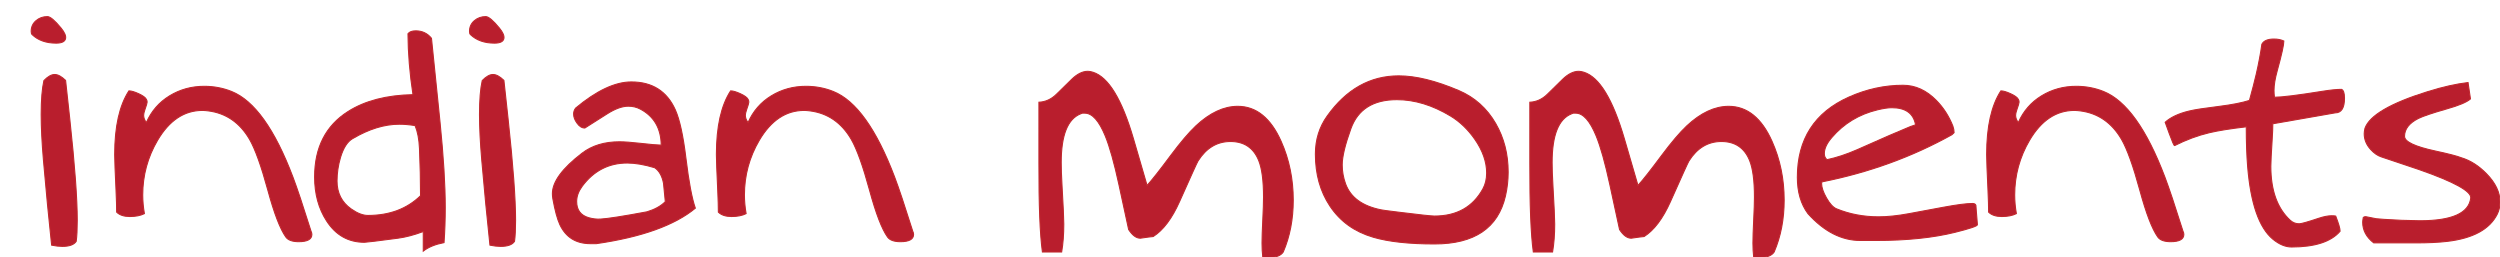
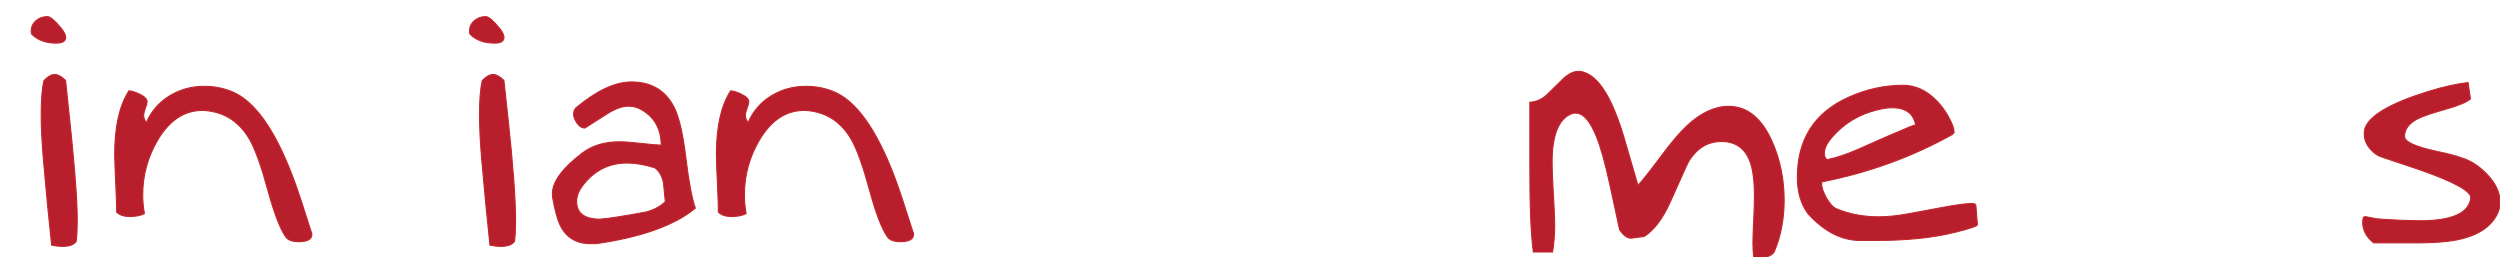
<svg xmlns="http://www.w3.org/2000/svg" version="1.1" id="Layer_1" x="0px" y="0px" width="574.077px" height="59.081px" viewBox="0 0 574.077 59.081" enable-background="new 0 0 574.077 59.081" xml:space="preserve">
  <g id="Capital">
</g>
  <g id="City">
</g>
  <g>
-     <path fill="#B91E2D" stroke="#C1272D" stroke-width="0.25" stroke-miterlimit="10" d="M15.06,8.83   c-0.138,0.716-0.859,1.073-2.157,1.073c-2.32,0-4.165-0.658-5.533-1.972C7.229,7.793,7.16,7.55,7.16,7.204   c0-0.991,0.365-1.804,1.096-2.44c0.731-0.634,1.608-0.952,2.629-0.952c0.649,0,1.692,0.877,3.132,2.63   C14.829,7.435,15.176,8.231,15.06,8.83z M17.74,50.624c0,2.019-0.081,3.62-0.244,4.803c-0.51,0.766-1.566,1.148-3.167,1.148   c-0.766,0-1.589-0.093-2.471-0.278c-0.649-6.033-1.275-12.529-1.878-19.49c-0.349-4.06-0.523-7.564-0.523-10.511   c0-3.341,0.209-5.94,0.628-7.796c0.903-0.928,1.727-1.393,2.471-1.393c0.742,0,1.576,0.453,2.504,1.358l0.975,8.979   C17.172,37.933,17.74,45.659,17.74,50.624z" />
+     <path fill="#B91E2D" stroke="#C1272D" stroke-width="0.25" stroke-miterlimit="10" d="M15.06,8.83   c-0.138,0.716-0.859,1.073-2.157,1.073c-2.32,0-4.165-0.658-5.533-1.972C7.229,7.793,7.16,7.55,7.16,7.204   c0-0.991,0.365-1.804,1.096-2.44c0.731-0.634,1.608-0.952,2.629-0.952c0.649,0,1.692,0.877,3.132,2.63   C14.829,7.435,15.176,8.231,15.06,8.83z M17.74,50.624c0,2.019-0.081,3.62-0.244,4.803c-0.51,0.766-1.566,1.148-3.167,1.148   c-0.766,0-1.589-0.093-2.471-0.278c-0.649-6.033-1.275-12.529-1.878-19.49c-0.349-4.06-0.523-7.564-0.523-10.511   c0-3.341,0.209-5.94,0.628-7.796c0.903-0.928,1.727-1.393,2.471-1.393c0.742,0,1.576,0.453,2.504,1.358C17.172,37.933,17.74,45.659,17.74,50.624z" />
    <path fill="#B91E2D" stroke="#C1272D" stroke-width="0.25" stroke-miterlimit="10" d="M71.615,53.826   c0,1.114-1.008,1.671-3.027,1.671c-1.461,0-2.448-0.36-2.958-1.079c-1.3-1.833-2.669-5.395-4.107-10.685   c-1.531-5.615-2.936-9.524-4.212-11.729c-2.227-3.829-5.382-6.009-9.466-6.543c-0.535-0.07-0.986-0.105-1.358-0.105   c-4.177,0-7.609,2.286-10.301,6.856c-2.274,3.875-3.411,8.064-3.411,12.564c0,1.369,0.128,2.797,0.384,4.281   c-0.882,0.441-1.996,0.661-3.341,0.661c-1.347,0-2.355-0.336-3.027-1.009c0-1.276-0.048-2.9-0.139-4.873   c-0.209-4.432-0.314-7.216-0.314-8.353c0-6.404,1.091-11.276,3.272-14.618c0.533,0,1.282,0.221,2.245,0.662   c0.962,0.441,1.548,0.869,1.757,1.287c0.116,0.186,0.174,0.395,0.174,0.627c0,0.208-0.174,0.8-0.521,1.774   c-0.186,0.535-0.279,0.952-0.279,1.253c0,0.58,0.209,1.138,0.626,1.671c1.161-2.621,2.934-4.663,5.326-6.126   c2.388-1.461,5.045-2.192,7.97-2.192c2.204,0,4.291,0.394,6.264,1.183c5.221,2.088,9.919,8.643,14.096,19.664   c0.927,2.436,2.308,6.566,4.142,12.391C71.545,53.338,71.615,53.594,71.615,53.826z" />
-     <path fill="#B91E2D" stroke="#C1272D" stroke-width="0.25" stroke-miterlimit="10" d="M102.243,47.7   c0,2.714-0.093,5.383-0.279,8.005c-2.019,0.394-3.609,1.045-4.768,1.95v-4.49c-2.112,0.789-4.049,1.3-5.812,1.531   c-4.733,0.626-7.297,0.94-7.692,0.94c-3.688,0-6.59-1.636-8.7-4.907c-1.833-2.831-2.748-6.195-2.748-10.093   c0-6.775,2.562-11.787,7.691-15.035c3.874-2.46,8.84-3.747,14.897-3.864c-0.744-4.873-1.126-9.536-1.149-13.991   c0.349-0.441,0.94-0.662,1.775-0.662c1.485,0,2.692,0.569,3.62,1.706c0.045,0.511,0.707,6.996,1.983,19.455   C101.848,36.018,102.243,42.503,102.243,47.7z M96.57,44.951c0-3.481-0.081-7.1-0.244-10.859c-0.093-2.135-0.43-3.886-1.01-5.255   c-1.299-0.209-2.506-0.314-3.619-0.314c-3.434,0-7.031,1.114-10.79,3.341c-1.161,0.696-2.066,2.123-2.715,4.281   c-0.533,1.787-0.8,3.596-0.8,5.429c0,2.739,1.079,4.873,3.237,6.404c1.415,0.998,2.704,1.497,3.864,1.497   C89.434,49.475,93.46,47.967,96.57,44.951z" />
    <path fill="#B91E2D" stroke="#C1272D" stroke-width="0.25" stroke-miterlimit="10" d="M115.712,8.83   c-0.138,0.716-0.859,1.073-2.157,1.073c-2.32,0-4.165-0.658-5.533-1.972c-0.139-0.138-0.209-0.381-0.209-0.727   c0-0.991,0.365-1.804,1.096-2.44c0.731-0.634,1.608-0.952,2.629-0.952c0.649,0,1.692,0.877,3.132,2.63   C115.481,7.435,115.828,8.231,115.712,8.83z M118.392,50.624c0,2.019-0.081,3.62-0.244,4.803c-0.51,0.766-1.566,1.148-3.167,1.148   c-0.766,0-1.589-0.093-2.471-0.278c-0.649-6.033-1.275-12.529-1.878-19.49c-0.349-4.06-0.523-7.564-0.523-10.511   c0-3.341,0.209-5.94,0.628-7.796c0.903-0.928,1.727-1.393,2.471-1.393c0.742,0,1.576,0.453,2.504,1.358l0.975,8.979   C117.824,37.933,118.392,45.659,118.392,50.624z" />
    <path fill="#B91E2D" stroke="#C1272D" stroke-width="0.25" stroke-miterlimit="10" d="M159.669,47.805   c-4.733,3.921-12.309,6.636-22.727,8.144h-1.357c-3.32,0-5.663-1.462-7.031-4.385c-0.58-1.253-1.113-3.225-1.601-5.917   c-0.07-0.394-0.105-0.788-0.105-1.183c0-2.714,2.273-5.812,6.822-9.292c2.274-1.74,5.128-2.611,8.561-2.611   c1.138,0,2.739,0.117,4.803,0.349c2.205,0.255,3.806,0.394,4.804,0.418c-0.048-3.852-1.649-6.613-4.804-8.284   c-0.834-0.441-1.752-0.661-2.748-0.661c-1.392,0-3.006,0.58-4.838,1.74l-5.152,3.272c-0.673,0-1.275-0.383-1.81-1.148   c-0.51-0.696-0.766-1.393-0.766-2.088c0-0.463,0.151-0.905,0.453-1.323c4.803-4.013,9.071-6.021,12.807-6.021   c4.803,0,8.167,2.135,10.094,6.404c0.996,2.228,1.809,5.929,2.436,11.103C158.161,41.702,158.88,45.531,159.669,47.805z    M152.777,46.308l-0.417-4.246c-0.326-1.671-0.998-2.854-2.019-3.55c-2.39-0.719-4.489-1.079-6.299-1.079   c-4.27,0-7.726,1.787-10.371,5.36c-0.835,1.138-1.254,2.298-1.254,3.481c0,1.949,0.928,3.19,2.785,3.723   c0.905,0.256,1.799,0.36,2.68,0.314c1.671-0.093,5.231-0.649,10.685-1.671C150.352,48.106,151.756,47.329,152.777,46.308z" />
    <path fill="#B91E2D" stroke="#C1272D" stroke-width="0.25" stroke-miterlimit="10" d="M209.786,53.826   c0,1.114-1.008,1.671-3.027,1.671c-1.461,0-2.448-0.36-2.958-1.079c-1.3-1.833-2.669-5.395-4.107-10.685   c-1.531-5.615-2.936-9.524-4.212-11.729c-2.227-3.829-5.382-6.009-9.466-6.543c-0.535-0.07-0.986-0.105-1.358-0.105   c-4.177,0-7.609,2.286-10.301,6.856c-2.274,3.875-3.411,8.064-3.411,12.564c0,1.369,0.128,2.797,0.384,4.281   c-0.882,0.441-1.996,0.661-3.341,0.661c-1.347,0-2.355-0.336-3.027-1.009c0-1.276-0.048-2.9-0.139-4.873   c-0.209-4.432-0.314-7.216-0.314-8.353c0-6.404,1.091-11.276,3.272-14.618c0.533,0,1.282,0.221,2.245,0.662   c0.962,0.441,1.548,0.869,1.757,1.287c0.116,0.186,0.174,0.395,0.174,0.627c0,0.208-0.174,0.8-0.521,1.774   c-0.186,0.535-0.279,0.952-0.279,1.253c0,0.58,0.209,1.138,0.626,1.671c1.161-2.621,2.934-4.663,5.326-6.126   c2.388-1.461,5.045-2.192,7.97-2.192c2.204,0,4.291,0.394,6.264,1.183c5.221,2.088,9.919,8.643,14.096,19.664   c0.927,2.436,2.308,6.566,4.142,12.391C209.716,53.338,209.786,53.594,209.786,53.826z" />
-     <path fill="#B91E2D" stroke="#C1272D" stroke-width="0.25" stroke-miterlimit="10" d="M296.97,45.96   c0,4.363-0.766,8.33-2.297,11.903c-0.556,0.835-1.636,1.253-3.237,1.253h-0.731c-0.139,0-0.384-0.012-0.731-0.035   c-0.116-1.044-0.174-2.123-0.174-3.237c0-1.183,0.058-2.946,0.174-5.29c0.115-2.343,0.173-4.107,0.173-5.29   c0-3.781-0.37-6.589-1.113-8.422c-1.184-2.9-3.341-4.35-6.473-4.35c-3.086,0-5.568,1.485-7.448,4.455   c-0.209,0.325-1.624,3.434-4.246,9.327c-1.74,3.898-3.758,6.577-6.055,8.039c-0.372,0.023-1.358,0.151-2.959,0.383   c-0.928,0-1.822-0.661-2.679-1.984l-2.229-10.302c-1.091-5.012-2.134-8.735-3.132-11.172c-1.438-3.503-3.004-5.255-4.698-5.255   h-0.556c-0.047,0-0.174,0.047-0.384,0.139c-2.993,1.161-4.489,4.885-4.489,11.172c0,1.392,0.056,3.086,0.173,5.081   c0.279,4.827,0.419,7.854,0.419,9.084c0,2.367-0.163,4.501-0.487,6.404h-4.421c-0.556-4.014-0.824-10.812-0.8-20.395V23.477   c1.508-0.07,2.855-0.684,4.039-1.845c0.581-0.58,1.754-1.728,3.517-3.445c1.254-1.207,2.473-1.81,3.657-1.81   c0.349,0,0.742,0.07,1.184,0.209c3.552,1.114,6.651,6.194,9.298,15.244l3.134,10.755c1.161-1.276,2.971-3.573,5.434-6.891   c2.252-3.016,4.178-5.279,5.779-6.787c3.205-2.993,6.409-4.49,9.612-4.49c4.248,0,7.568,2.68,9.961,8.04   C296.041,36.61,296.97,41.111,296.97,45.96z" />
-     <path fill="#B91E2D" stroke="#C1272D" stroke-width="0.25" stroke-miterlimit="10" d="M346.321,39.521   c0,1.857-0.208,3.689-0.626,5.499c-1.694,7.332-7.123,10.998-16.288,10.998c-5.847,0-10.522-0.511-14.026-1.532   c-4.315-1.253-7.644-3.642-9.987-7.169c-2.229-3.341-3.341-7.32-3.341-11.938c0-3.294,0.905-6.206,2.714-8.735   c4.386-6.148,9.861-9.223,16.428-9.223c3.898,0,8.493,1.125,13.782,3.375c3.644,1.555,6.473,4.085,8.493,7.588   C345.369,31.679,346.321,35.392,346.321,39.521z M341.379,39.73c0-2.576-0.917-5.174-2.748-7.796   c-1.578-2.25-3.423-4.014-5.533-5.29c-4.153-2.506-8.26-3.759-12.321-3.759c-5.454,0-8.979,2.228-10.58,6.683   c-1.324,3.666-1.985,6.427-1.985,8.283c0,1.486,0.256,2.936,0.766,4.351c1.138,3.132,3.864,5.127,8.179,5.986   c0.302,0.07,1.324,0.208,3.062,0.418l1.114,0.139c4.64,0.58,7.332,0.869,8.074,0.869c5.105,0,8.805-2.076,11.102-6.229   C341.09,42.34,341.379,41.122,341.379,39.73z" />
    <path fill="#B91E2D" stroke="#C1272D" stroke-width="0.25" stroke-miterlimit="10" d="M409.698,45.96   c0,4.363-0.766,8.33-2.297,11.903c-0.556,0.835-1.636,1.253-3.237,1.253h-0.731c-0.139,0-0.384-0.012-0.731-0.035   c-0.116-1.044-0.174-2.123-0.174-3.237c0-1.183,0.058-2.946,0.174-5.29c0.115-2.343,0.173-4.107,0.173-5.29   c0-3.781-0.37-6.589-1.113-8.422c-1.184-2.9-3.341-4.35-6.473-4.35c-3.086,0-5.568,1.485-7.448,4.455   c-0.209,0.325-1.624,3.434-4.246,9.327c-1.74,3.898-3.758,6.577-6.055,8.039c-0.372,0.023-1.358,0.151-2.959,0.383   c-0.928,0-1.822-0.661-2.679-1.984l-2.229-10.302c-1.091-5.012-2.134-8.735-3.132-11.172c-1.438-3.503-3.004-5.255-4.698-5.255   h-0.556c-0.046,0-0.174,0.047-0.384,0.139c-2.993,1.161-4.489,4.885-4.489,11.172c0,1.392,0.056,3.086,0.173,5.081   c0.279,4.827,0.419,7.854,0.419,9.084c0,2.367-0.163,4.501-0.487,6.404h-4.421c-0.556-4.014-0.824-10.812-0.8-20.395V23.477   c1.508-0.07,2.855-0.684,4.039-1.845c0.581-0.58,1.754-1.728,3.517-3.445c1.254-1.207,2.473-1.81,3.657-1.81   c0.349,0,0.742,0.07,1.184,0.209c3.552,1.114,6.651,6.194,9.298,15.244l3.134,10.755c1.161-1.276,2.971-3.573,5.434-6.891   c2.252-3.016,4.178-5.279,5.779-6.787c3.205-2.993,6.409-4.49,9.612-4.49c4.248,0,7.568,2.68,9.961,8.04   C408.77,36.61,409.698,41.111,409.698,45.96z" />
    <path fill="#B91E2D" stroke="#C1272D" stroke-width="0.25" stroke-miterlimit="10" d="M454.073,51.599   c0.023,0.301-1.682,0.882-5.115,1.74c-5.035,1.253-11.092,1.88-18.168,1.88h-3.619c-4.293,0-8.295-2.053-12.009-6.16   c-1.622-2.181-2.436-4.966-2.436-8.353c0-8.747,3.944-14.884,11.834-18.411c4.06-1.81,8.201-2.715,12.424-2.715   c2.832,0,5.384,1.161,7.658,3.481c1.624,1.647,2.89,3.608,3.793,5.881c0.023,0.163,0.093,0.418,0.209,0.766   c0,0.163,0.023,0.418,0.07,0.766c-0.07,0.093-0.233,0.243-0.487,0.452c-9.119,5.082-19.05,8.69-29.793,10.824   c-0.093,0.07-0.138,0.208-0.138,0.418c0,0.882,0.375,1.984,1.131,3.306c0.752,1.322,1.513,2.146,2.278,2.471   c2.994,1.23,6.218,1.844,9.675,1.844c2.043,0,4.374-0.243,6.997-0.731l7.865-1.462c3.132-0.58,5.359-0.869,6.683-0.869   c0.44,0,0.707,0.139,0.8,0.417c0,0.232,0.023,0.57,0.07,1.01L454.073,51.599z M439.873,28.663   c-0.465-2.621-2.285-3.933-5.464-3.933c-0.835,0-1.926,0.163-3.272,0.487c-4.246,1.021-7.751,3.145-10.511,6.37   c-1.138,1.323-1.706,2.553-1.706,3.689c0,0.604,0.208,1.067,0.626,1.392c2.181-0.463,4.466-1.218,6.857-2.262   c1.229-0.557,3.7-1.647,7.412-3.272c0.719-0.301,2.171-0.917,4.351-1.845C438.261,29.22,438.829,29.01,439.873,28.663z" />
-     <path fill="#B91E2D" stroke="#C1272D" stroke-width="0.25" stroke-miterlimit="10" d="M501.476,53.826   c0,1.114-1.008,1.671-3.027,1.671c-1.461,0-2.448-0.36-2.958-1.079c-1.3-1.833-2.669-5.395-4.107-10.685   c-1.531-5.615-2.936-9.524-4.212-11.729c-2.227-3.829-5.382-6.009-9.466-6.543c-0.535-0.07-0.986-0.105-1.358-0.105   c-4.177,0-7.609,2.286-10.301,6.856c-2.273,3.875-3.411,8.064-3.411,12.564c0,1.369,0.128,2.797,0.384,4.281   c-0.882,0.441-1.996,0.661-3.341,0.661c-1.347,0-2.355-0.336-3.027-1.009c0-1.276-0.048-2.9-0.14-4.873   c-0.209-4.432-0.314-7.216-0.314-8.353c0-6.404,1.091-11.276,3.272-14.618c0.533,0,1.282,0.221,2.245,0.662   c0.962,0.441,1.548,0.869,1.757,1.287c0.116,0.186,0.174,0.395,0.174,0.627c0,0.208-0.174,0.8-0.521,1.774   c-0.186,0.535-0.279,0.952-0.279,1.253c0,0.58,0.209,1.138,0.626,1.671c1.161-2.621,2.934-4.663,5.326-6.126   c2.388-1.461,5.045-2.192,7.97-2.192c2.204,0,4.291,0.394,6.264,1.183c5.221,2.088,9.919,8.643,14.096,19.664   c0.927,2.436,2.308,6.566,4.142,12.391C501.406,53.338,501.476,53.594,501.476,53.826z" />
-     <path fill="#B91E2D" stroke="#C1272D" stroke-width="0.25" stroke-miterlimit="10" d="M538.368,22.537   c0,2.251-0.708,3.376-2.122,3.376l-14.34,2.506c0,0.904-0.047,2.077-0.14,3.515c-0.208,3.248-0.312,5.337-0.312,6.265   c0,5.522,1.485,9.652,4.454,12.39c0.58,0.534,1.266,0.8,2.054,0.8c0.487,0,1.971-0.418,4.454-1.253   c1.184-0.394,2.181-0.591,2.994-0.591c0.417,0,0.731,0.023,0.938,0.069c0.673,1.718,1.01,2.878,1.01,3.481   c-2.064,2.413-5.778,3.62-11.137,3.62c-1.415,0-2.855-0.604-4.316-1.81c-3.155-2.621-5.082-8.19-5.778-16.705   c-0.208-2.553-0.312-5.581-0.312-9.084c-3.597,0.418-6.427,0.87-8.493,1.358c-2.646,0.626-5.301,1.613-7.97,2.958   c-0.139,0-0.533-0.893-1.184-2.68l-0.973-2.68c1.252-1.136,3.086-1.995,5.499-2.575c1.229-0.301,3.549-0.662,6.96-1.079   c2.925-0.37,5.221-0.823,6.892-1.357c0.649-2.343,1.171-4.362,1.566-6.056c0.556-2.413,0.986-4.699,1.287-6.856   c0.419-0.789,1.345-1.183,2.785-1.183c0.859,0,1.613,0.151,2.262,0.452c0,0.859-0.51,3.145-1.531,6.857   c-0.487,1.763-0.731,3.26-0.731,4.489c0,0.511,0.035,1.033,0.105,1.567c1.671,0,5.324-0.453,10.962-1.358   c1.88-0.301,3.353-0.453,4.421-0.453C538.136,20.681,538.368,21.354,538.368,22.537z" />
    <path fill="#B91E2D" stroke="#C1272D" stroke-width="0.25" stroke-miterlimit="10" d="M574.077,46.377   c0,1.021-0.209,1.95-0.626,2.785c-1.74,3.48-5.568,5.568-11.485,6.264c-1.973,0.232-4.409,0.348-7.309,0.348h-2.018h-1.149h-6.404   c-1.694-1.307-2.541-2.894-2.541-4.761c0-0.209,0.047-0.571,0.14-1.084c0.116-0.116,0.301-0.175,0.556-0.175l2.401,0.472   c0.37,0.072,2.308,0.193,5.813,0.363c1.995,0.07,3.399,0.105,4.212,0.105c7.378,0,11.276-1.74,11.693-5.22   c0.186-1.532-3.77-3.713-11.867-6.543c-0.952-0.325-3.851-1.3-8.7-2.924c-0.835-0.278-1.636-0.835-2.401-1.671   c-0.998-1.09-1.496-2.297-1.496-3.62c0-0.325,0.056-0.742,0.173-1.253c1.045-2.946,5.847-5.754,14.41-8.422   c3.433-1.067,6.518-1.763,9.257-2.088l0.556,3.759c-0.834,0.742-2.656,1.508-5.464,2.297c-3.318,0.952-5.487,1.682-6.508,2.193   c-2.111,1.067-3.167,2.436-3.167,4.106c0,1.231,2.367,2.356,7.1,3.376c3.016,0.65,4.989,1.161,5.917,1.531   c2.089,0.627,4.026,1.857,5.813,3.689C573.044,42.015,574.077,44.174,574.077,46.377z" />
  </g>
</svg>